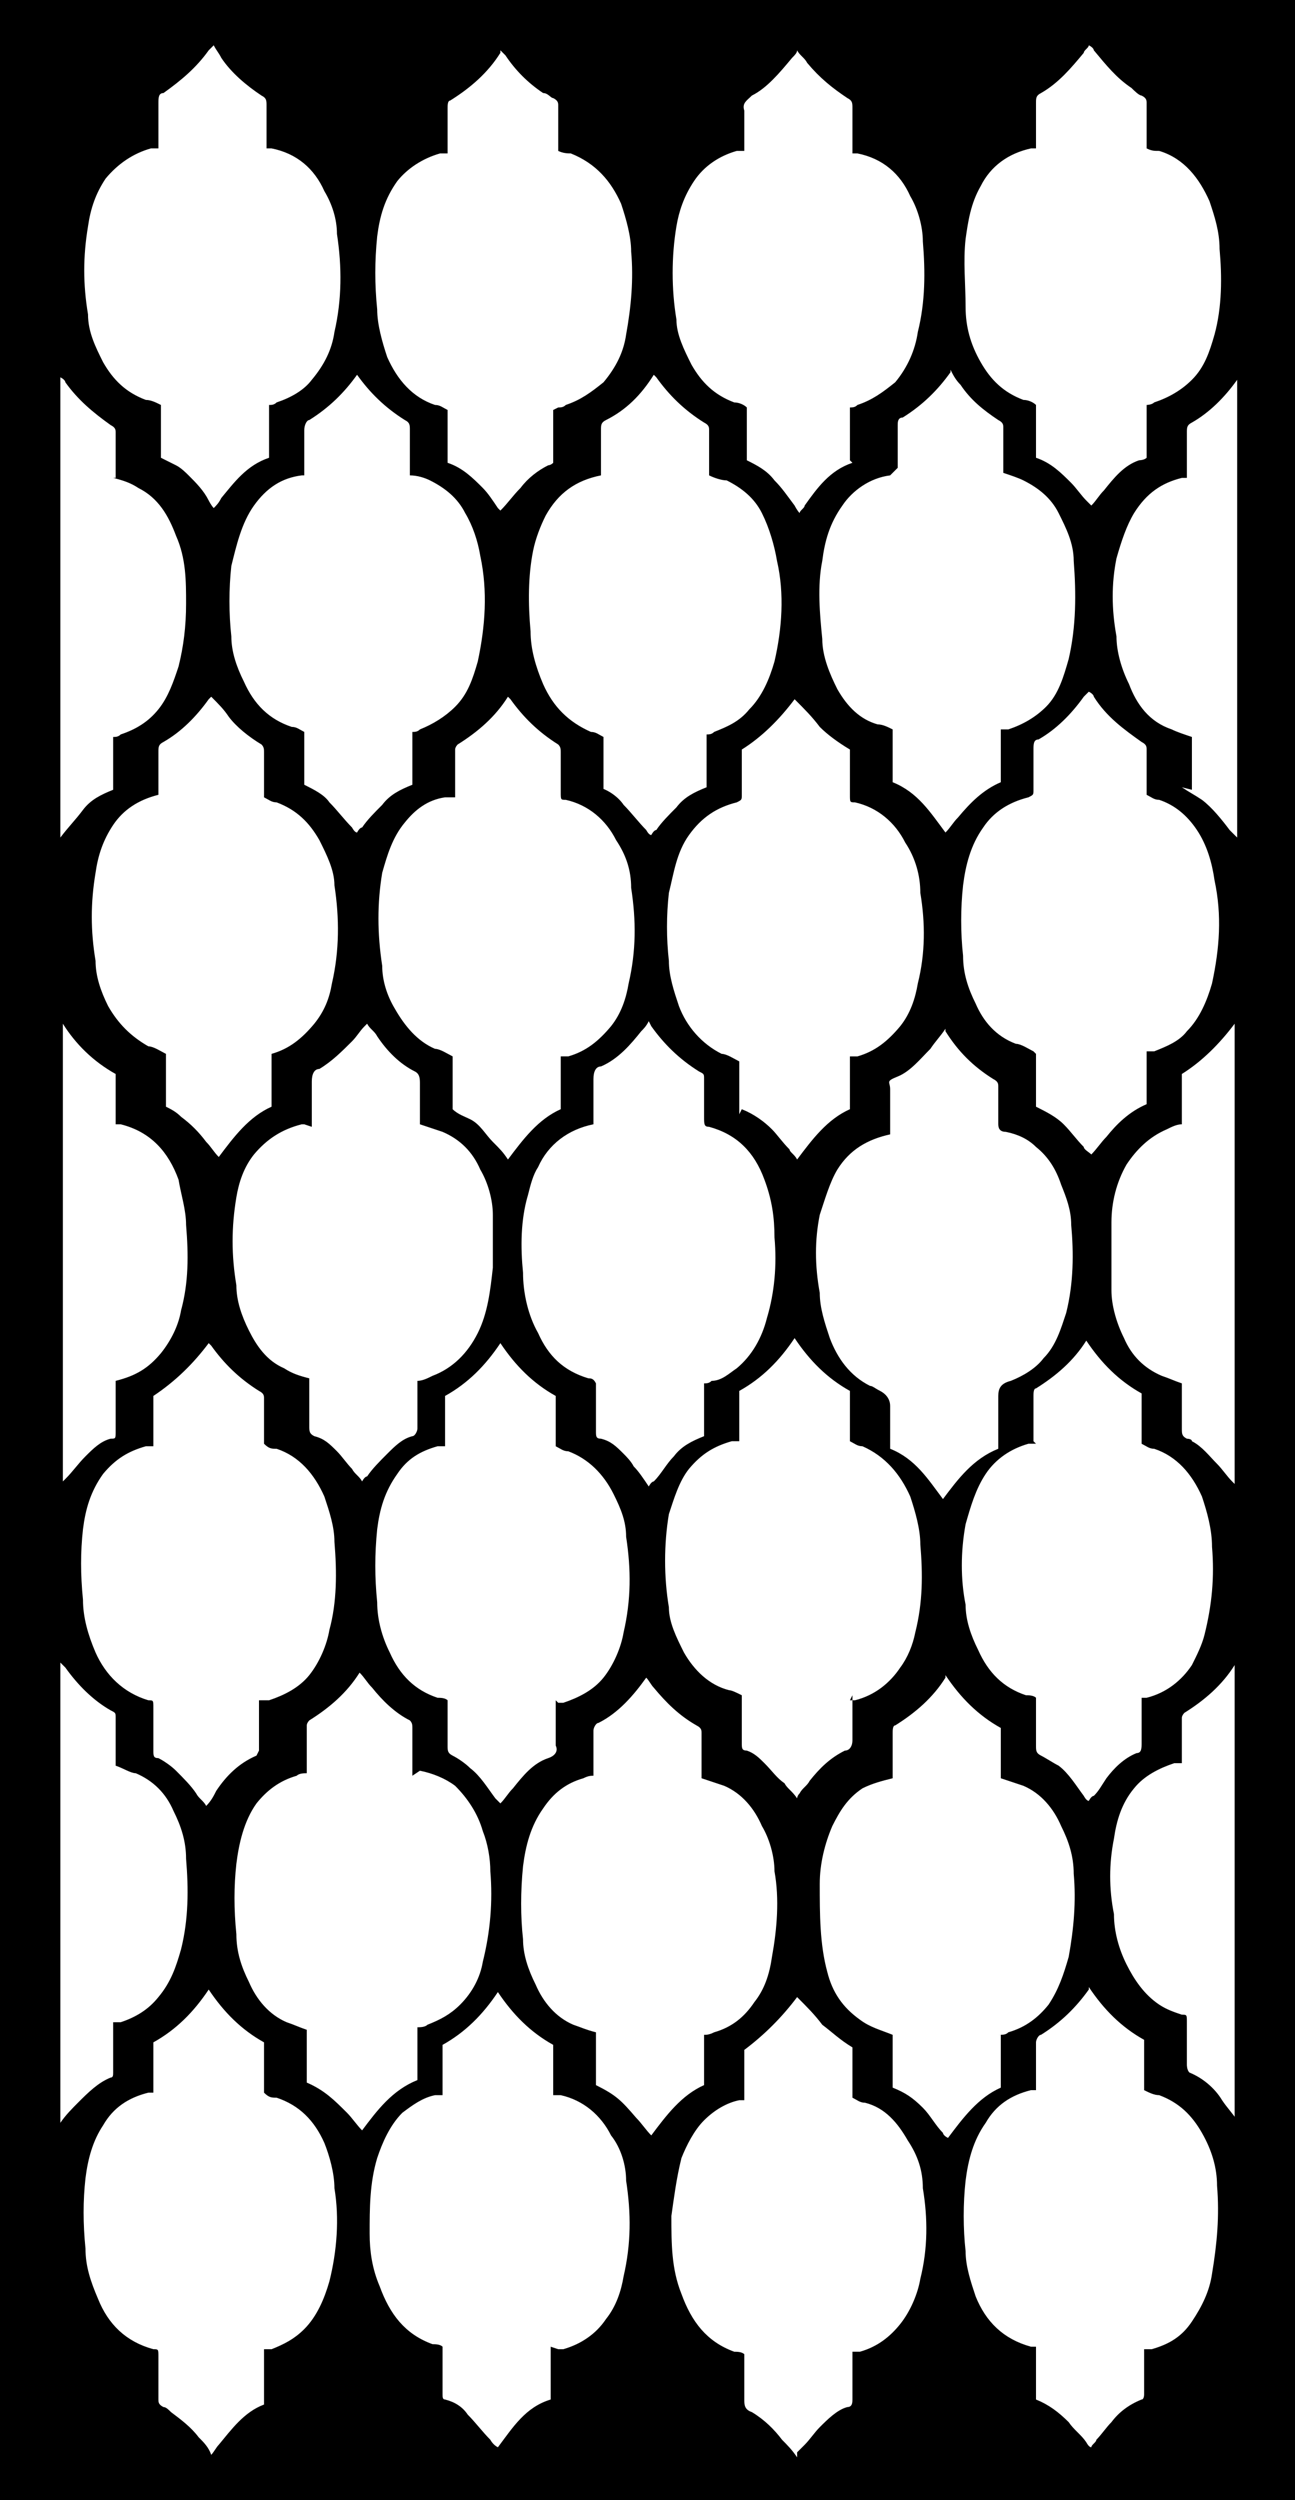
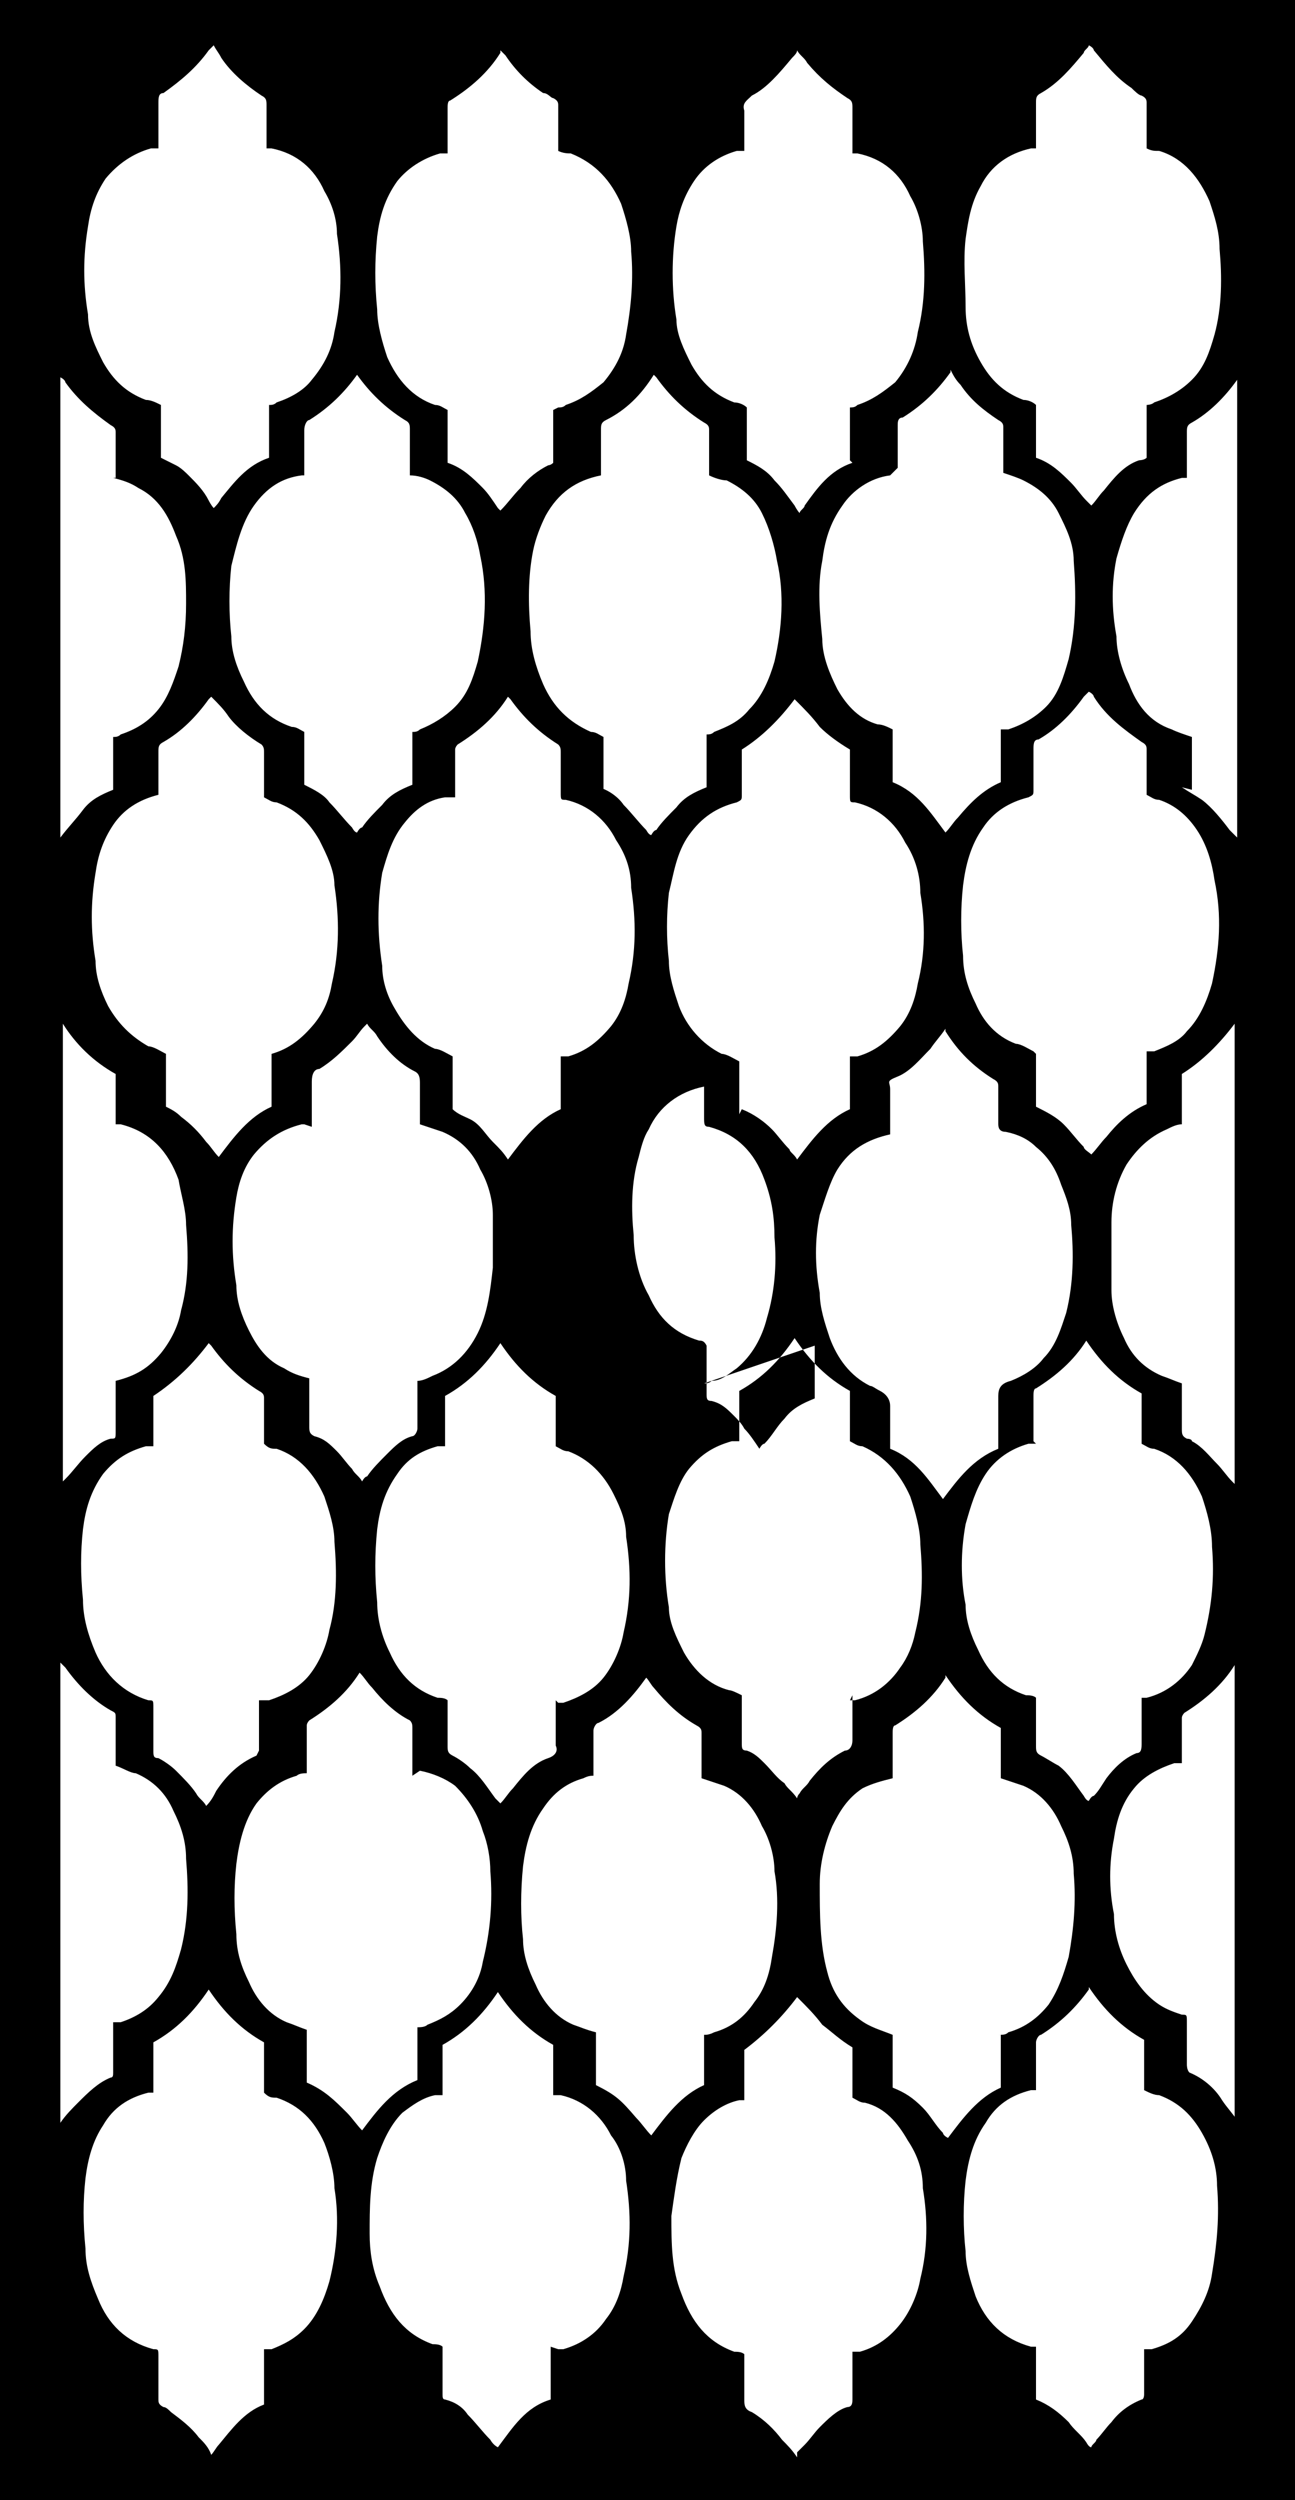
<svg xmlns="http://www.w3.org/2000/svg" id="Calque_1" data-name="Calque 1" version="1.1" viewBox="0 0 51.5 99.4">
  <defs>
    <style>
      .cls-1 {
        fill: #000;
        stroke-width: 0px;
      }
    </style>
  </defs>
-   <path class="cls-1" d="M0,0h51.5v99.4H0V0ZM39.7,57.1v-1.6c0-.3.1-.5.5-.6.5-.2,1-.5,1.3-.9.5-.5.7-1.2.9-1.8.3-1.2.3-2.4.2-3.5,0-.6-.2-1.1-.4-1.6-.2-.6-.5-1.1-1-1.5-.3-.3-.7-.5-1.2-.6-.2,0-.3-.1-.3-.3v-1.5c0-.1,0-.2-.2-.3-.8-.5-1.4-1.1-1.9-1.9,0,0,0,0,0-.1-.2.3-.4.5-.6.8-.4.4-.8.9-1.3,1.1s-.3.2-.3.5c0,.5,0,1,0,1.5s0,.2,0,.3c-.9.2-1.6.6-2.1,1.4-.3.5-.5,1.2-.7,1.8-.2,1-.2,2,0,3.1,0,.6.2,1.2.4,1.8.3.8.8,1.5,1.6,1.9.1,0,.2.1.4.2.2.1.4.3.4.6,0,.3,0,.6,0,.9v.8c1,.4,1.5,1.2,2.1,2,.6-.8,1.2-1.6,2.2-2h0ZM28,55c.1,0,.2,0,.3-.1.4,0,.7-.3,1-.5.6-.5,1-1.2,1.2-2,.3-1,.4-2.1.3-3.2,0-.8-.1-1.5-.4-2.3-.4-1.1-1.1-1.8-2.2-2.1-.2,0-.2-.1-.2-.4v-1.5c0-.2,0-.2-.2-.3-.8-.5-1.4-1.1-1.9-1.8,0,0,0,0-.1-.2-.1.2-.2.3-.3.4-.4.5-.9,1.1-1.6,1.4-.2,0-.3.2-.3.5,0,.5,0,1,0,1.5s0,.2,0,.3c-1,.2-1.8.8-2.2,1.7-.2.3-.3.7-.4,1.1-.3,1-.3,2.1-.2,3.1,0,.8.2,1.7.6,2.4.4.9,1,1.5,2,1.8.1,0,.2,0,.3.2v1.9c0,.2,0,.3.2.3.4.1.6.3.9.6.1.1.3.3.4.5.2.2.4.5.6.8,0,0,.1-.2.2-.2.3-.3.5-.7.8-1,.3-.4.7-.6,1.2-.8,0,0,0-2.1,0-2.1ZM12.1,44.7c0,0,0,0-.1,0-.8.2-1.4.6-1.9,1.2-.4.5-.6,1.1-.7,1.7-.2,1.2-.2,2.3,0,3.5,0,.6.2,1.2.5,1.8.3.6.7,1.2,1.4,1.5.3.2.6.3,1,.4v1.9c0,.2,0,.3.2.4.4.1.6.3.9.6.2.2.4.5.6.7.1.2.3.3.4.5,0,0,.1-.2.2-.2.2-.3.5-.6.8-.9.3-.3.6-.6,1-.7.1,0,.2-.2.2-.3v-1.9c.2,0,.4-.1.6-.2.8-.3,1.4-.9,1.8-1.7.4-.8.5-1.7.6-2.6,0-.7,0-1.4,0-2.1,0-.6-.2-1.3-.5-1.8-.3-.7-.8-1.2-1.5-1.5-.3-.1-.6-.2-.9-.3v-.2c0-.5,0-1,0-1.4,0-.2,0-.4-.2-.5-.6-.3-1.1-.8-1.5-1.4-.1-.2-.3-.3-.4-.5,0,0,0,0-.1.1-.2.2-.3.4-.5.6-.4.4-.8.8-1.3,1.1-.2,0-.3.2-.3.5,0,.5,0,1,0,1.5v.3h0ZM41.2,57.4c-.1,0-.2,0-.3,0-.7.2-1.3.6-1.7,1.2-.4.6-.6,1.3-.8,2-.2,1.1-.2,2.2,0,3.2,0,.6.2,1.2.5,1.8.4.9,1,1.5,1.9,1.8.1,0,.3,0,.4.1v1.9c0,.2,0,.3.2.4.2.1.5.3.7.4.4.3.7.8,1,1.2,0,0,.1.2.2.2,0,0,.1-.2.2-.2.2-.2.3-.4.5-.7.3-.4.7-.8,1.2-1,.2,0,.2-.2.2-.4v-1.8s0,0,0,0c0,0,.1,0,.2,0,.8-.2,1.4-.7,1.8-1.3.2-.4.4-.8.5-1.2.3-1.2.4-2.3.3-3.5,0-.7-.2-1.4-.4-2-.4-.9-1-1.6-1.9-1.9-.2,0-.3-.1-.5-.2v-2c-.9-.5-1.6-1.2-2.2-2.1,0,0,0,0,0,0-.5.8-1.2,1.4-2,1.9-.1,0-.1.2-.1.3v1.8h0ZM45.5,93.4s0,0,.1,0c0,0,0,0,.2,0,.7-.2,1.2-.5,1.6-1.1.4-.6.7-1.2.8-1.9.2-1.2.3-2.3.2-3.5,0-.7-.2-1.4-.6-2.1-.4-.7-.9-1.2-1.7-1.5-.2,0-.4-.1-.6-.2v-2c-.9-.5-1.6-1.2-2.2-2.1,0,0,0,0,0,0,0,0,0,0,0,.1-.5.7-1.1,1.3-1.9,1.8-.1,0-.2.2-.2.3v1.6c0,0,0,.2,0,.3,0,0,0,0-.1,0,0,0,0,0-.1,0-.8.2-1.4.6-1.8,1.3-.5.7-.7,1.5-.8,2.3-.1.9-.1,1.9,0,2.8,0,.6.2,1.2.4,1.8.4,1,1.1,1.7,2.2,2,0,0,.1,0,.2,0v2.1c.5.2.9.5,1.3.9.2.3.5.5.7.8,0,0,.1.2.2.2,0-.1.2-.2.2-.3.2-.2.4-.5.6-.7.3-.4.7-.7,1.2-.9.1,0,.1-.2.1-.2v-1.6c0,0,0-.2,0-.3ZM41.2,41.9v2.1c.4.2.8.4,1.1.7.3.3.5.6.8.9,0,.1.2.2.3.3.2-.2.4-.5.6-.7.4-.5.9-1,1.6-1.3v-2.1c.1,0,.2,0,.3,0,.5-.2,1-.4,1.3-.8.5-.5.8-1.2,1-1.9.3-1.4.4-2.7.1-4.1-.1-.7-.3-1.4-.7-2-.4-.6-.9-1-1.5-1.2-.2,0-.3-.1-.5-.2v-1.8c0-.1,0-.2-.2-.3-.7-.5-1.4-1-1.9-1.8,0,0,0-.1-.2-.2,0,0-.1.1-.2.2-.5.7-1.1,1.3-1.8,1.7-.2,0-.2.2-.2.4v1.6c0,.2,0,.2-.2.3-.8.2-1.4.6-1.8,1.2-.5.7-.7,1.5-.8,2.3-.1.9-.1,1.9,0,2.8,0,.7.2,1.3.5,1.9.3.7.8,1.3,1.6,1.6.2,0,.5.2.7.3h0ZM39.7,80.9c.2,0,.3,0,.4-.1.7-.2,1.2-.6,1.6-1.1.4-.6.6-1.2.8-1.9.2-1.1.3-2.2.2-3.3,0-.7-.2-1.3-.5-1.9-.3-.7-.8-1.3-1.5-1.6-.3-.1-.6-.2-.9-.3v-2c-.9-.5-1.6-1.2-2.2-2.1,0,0,0,0,0,.1-.5.8-1.2,1.4-2,1.9-.1,0-.1.2-.1.3v1.8c-.4.1-.8.2-1.2.4-.6.4-.9.9-1.2,1.5-.3.7-.5,1.5-.5,2.3,0,1.2,0,2.4.3,3.5.2.8.6,1.4,1.3,1.9.4.3.8.4,1.3.6v2.1c.5.2.8.4,1.2.8.3.3.5.7.8,1,0,0,0,.1.2.2.6-.8,1.2-1.6,2.1-2v-2.1h0ZM35.4,18.9s0,0,0,0c-.8.1-1.5.6-1.9,1.2-.5.7-.7,1.4-.8,2.2-.2,1-.1,2.1,0,3.1,0,.7.3,1.4.6,2,.4.7.9,1.2,1.6,1.4.2,0,.4.1.6.2v2.1c1,.4,1.5,1.2,2.1,2,.2-.2.3-.4.5-.6.5-.6,1-1.1,1.7-1.4v-2.1c0,0,.1,0,.2,0,0,0,0,0,.1,0,.6-.2,1.1-.5,1.5-.9.5-.5.7-1.2.9-1.9.3-1.3.3-2.6.2-3.9,0-.7-.3-1.3-.6-1.9-.3-.6-.8-1-1.4-1.3-.2-.1-.5-.2-.8-.3v-1.8c0-.1,0-.2-.2-.3-.6-.4-1.1-.8-1.5-1.4-.2-.2-.3-.4-.4-.6,0,0,0,0,0,0,0,0,0,0,0,.1-.5.7-1.1,1.3-1.9,1.8-.2,0-.2.2-.2.3v1.5c0,0,0,.2,0,.2h0ZM28,80.9c.1,0,.2,0,.4-.1.7-.2,1.2-.6,1.6-1.2.4-.5.6-1.1.7-1.8.2-1.1.3-2.3.1-3.4,0-.6-.2-1.3-.5-1.8-.3-.7-.8-1.3-1.5-1.6-.3-.1-.6-.2-.9-.3v-1.8c0-.1,0-.2-.2-.3-.7-.4-1.2-.9-1.7-1.5-.1-.1-.2-.3-.3-.4,0,0,0,0,0,0,0,0,0,0,0,0-.5.7-1.1,1.4-1.9,1.8-.1,0-.2.2-.2.3v1.8c-.1,0-.2,0-.4.1-.7.2-1.2.6-1.6,1.2-.5.7-.7,1.5-.8,2.3-.1,1-.1,2,0,2.9,0,.6.2,1.2.5,1.8.3.7.8,1.3,1.5,1.6.3.1.5.2.9.3v2.1c.8.4,1,.6,1.6,1.3.2.2.4.5.6.7.6-.8,1.2-1.6,2.1-2v-2.1h0ZM22.2,67.7s0,0,0,0c0,0,.1,0,.2,0,.6-.2,1.2-.5,1.6-1,.4-.5.7-1.2.8-1.8.3-1.3.3-2.5.1-3.8,0-.6-.2-1.1-.5-1.7-.4-.8-1-1.4-1.8-1.7-.2,0-.3-.1-.5-.2v-2c-.9-.5-1.6-1.2-2.2-2.1-.6.9-1.3,1.6-2.2,2.1v2c0,0-.1,0-.2,0,0,0-.1,0-.1,0-.7.2-1.2.5-1.6,1.1-.5.7-.7,1.4-.8,2.2-.1,1-.1,1.9,0,2.9,0,.7.2,1.4.5,2,.4.9,1,1.5,1.9,1.8.1,0,.3,0,.4.1,0,0,0,.2,0,.2v1.6c0,.2,0,.3.2.4.2.1.5.3.7.5.4.3.7.8,1,1.2,0,0,.1.1.2.2.2-.2.3-.4.5-.6.4-.5.8-1,1.4-1.2.3-.1.4-.3.3-.5,0-.2,0-.4,0-.6v-1.2h0ZM10.5,67.6c0,0,.2,0,.2,0,.6-.2,1.2-.5,1.6-1,.4-.5.7-1.2.8-1.8.3-1.1.3-2.3.2-3.5,0-.6-.2-1.2-.4-1.8-.4-.9-1-1.6-1.9-1.9-.2,0-.3,0-.5-.2v-1.8c0-.1,0-.2-.2-.3-.8-.5-1.4-1.1-1.9-1.8,0,0,0,0-.1-.1-.6.8-1.3,1.5-2.2,2.1v2c-.1,0-.2,0-.3,0-.7.2-1.2.5-1.7,1.1-.5.7-.7,1.4-.8,2.2-.1.9-.1,1.8,0,2.8,0,.7.2,1.4.5,2.1.4.9,1.1,1.6,2.1,1.9.2,0,.2,0,.2.3v1.7c0,.2,0,.3.2.3.2.1.5.3.7.5.3.3.6.6.8.9.1.2.3.3.4.5.2-.2.3-.4.4-.6.4-.6.9-1.1,1.6-1.4,0,0,0,0,.1-.2,0,0,0-.1,0-.2v-1.8h0ZM22.2,16.2c.1,0,.2,0,.3-.1.6-.2,1-.5,1.5-.9.5-.6.8-1.2.9-1.9.2-1.1.3-2.2.2-3.3,0-.6-.2-1.3-.4-1.9-.4-.9-1-1.6-2-2-.1,0-.3,0-.5-.1v-1.8c0-.1,0-.2-.2-.3-.1,0-.2-.2-.4-.2-.6-.4-1.1-.9-1.5-1.5,0,0-.1-.1-.2-.2,0,0,0,0,0,.1-.5.8-1.2,1.4-2,1.9-.1,0-.1.2-.1.3v1.8c-.1,0-.2,0-.3,0-.7.2-1.3.6-1.7,1.1-.5.7-.7,1.4-.8,2.2-.1,1-.1,1.9,0,2.9,0,.6.2,1.3.4,1.9.4.9,1,1.6,1.9,1.9.2,0,.3.1.5.2v2.1c.6.2,1,.6,1.4,1,.2.2.4.5.6.8,0,0,0,0,.1.1.3-.3.5-.6.8-.9.3-.4.7-.7,1.1-.9,0,0,.1,0,.2-.1v-2.1h0ZM14.2,14.8s0,0,0,0c0,0,0,0,0,.1-.5.7-1.1,1.3-1.9,1.8-.1,0-.2.2-.2.4v1.5c0,0,0,.2,0,.3,0,0,0,0-.1,0-.8.1-1.4.5-1.9,1.2-.5.7-.7,1.6-.9,2.4-.1.9-.1,1.9,0,2.8,0,.6.2,1.2.5,1.8.4.9,1,1.5,1.9,1.8.2,0,.3.1.5.2v2.1c.4.2.8.4,1,.7.3.3.6.7.9,1,0,0,.1.2.2.2,0,0,.1-.2.2-.2.2-.3.5-.6.8-.9.3-.4.7-.6,1.2-.8v-2.1c.1,0,.2,0,.3-.1.5-.2,1-.5,1.4-.9.5-.5.7-1.1.9-1.8.3-1.4.4-2.8.1-4.2-.1-.6-.3-1.2-.6-1.7-.3-.6-.8-1-1.4-1.3-.2-.1-.5-.2-.8-.2v-1.8c0-.2,0-.3-.2-.4-.8-.5-1.4-1.1-1.9-1.8,0,0,0,0-.1-.1h0ZM10.5,41.9c.1,0,.2,0,.3,0,.7-.2,1.2-.6,1.7-1.2.4-.5.6-1,.7-1.6.3-1.3.3-2.6.1-3.9,0-.6-.3-1.2-.6-1.8-.4-.7-.9-1.2-1.7-1.5-.2,0-.3-.1-.5-.2v-1.8c0-.1,0-.2-.1-.3-.5-.3-1-.7-1.3-1.1-.2-.3-.4-.5-.7-.8,0,0,0,0,0,0,0,0,0,0-.1.1-.5.7-1.1,1.3-1.8,1.7-.2.1-.2.2-.2.4v1.5c0,0,0,.2,0,.2,0,0,0,0,0,0,0,0,0,0,0,0-.8.2-1.4.6-1.8,1.2-.4.6-.6,1.2-.7,1.9-.2,1.2-.2,2.3,0,3.5,0,.6.2,1.2.5,1.8.4.7.9,1.2,1.6,1.6.2,0,.5.2.7.3v2.1c.2.1.4.2.6.4.4.3.7.6,1,1,.2.2.3.4.5.6.6-.8,1.2-1.6,2.1-2v-2.1h0ZM10.5,93.4c.1,0,.2,0,.3,0,.5-.2.9-.4,1.3-.8.5-.5.8-1.2,1-1.9.3-1.2.4-2.5.2-3.7,0-.6-.2-1.3-.4-1.8-.4-.9-1-1.5-1.9-1.8-.2,0-.3,0-.5-.2v-2c-.9-.5-1.6-1.2-2.2-2.1-.6.9-1.3,1.6-2.2,2.1v2c0,0-.2,0-.2,0-.8.2-1.4.6-1.8,1.3-.4.6-.6,1.3-.7,2.1-.1.9-.1,1.8,0,2.8,0,.7.2,1.3.5,2,.4,1,1.1,1.7,2.2,2,.2,0,.2,0,.2.3v1.7c0,.1,0,.2.2.3.1,0,.2.1.3.2.4.3.8.6,1.1,1,.2.2.4.4.5.7.1-.1.2-.3.3-.4.5-.6,1-1.3,1.8-1.6v-2.1h0ZM22.2,93.4c.1,0,.2,0,.2,0,.7-.2,1.3-.6,1.7-1.2.4-.5.6-1.1.7-1.7.3-1.3.3-2.5.1-3.8,0-.6-.2-1.3-.6-1.8-.4-.8-1.1-1.4-2-1.6,0,0-.2,0-.3,0v-2c-.9-.5-1.6-1.2-2.2-2.1-.6.9-1.3,1.6-2.2,2.1v2c-.1,0-.2,0-.3,0-.5.1-.9.4-1.3.7-.5.5-.8,1.2-1,1.8-.3,1-.3,2-.3,3,0,.7.1,1.4.4,2.1.4,1.1,1,1.9,2.1,2.3.1,0,.3,0,.4.1v1.9c0,.1,0,.2.1.2.4.1.7.3.9.6.3.3.6.7.9,1,0,0,.1.2.3.3.6-.8,1.1-1.6,2.1-1.9v-2.1h0ZM23.8,31.3c.4.1.8.4,1,.7.3.3.6.7.9,1,0,0,.1.2.2.2,0,0,.1-.2.2-.2.2-.3.5-.6.8-.9.3-.4.7-.6,1.2-.8v-2.1c.1,0,.2,0,.3-.1.5-.2,1-.4,1.4-.9.5-.5.8-1.2,1-1.9.3-1.3.4-2.7.1-4-.1-.6-.3-1.3-.6-1.9s-.8-1-1.4-1.3c-.2,0-.5-.1-.7-.2v-1.8c0-.1,0-.2-.2-.3-.8-.5-1.4-1.1-1.9-1.8,0,0,0,0-.1-.1,0,0,0,0,0,0-.5.8-1.1,1.4-1.9,1.8-.2.1-.2.2-.2.4v1.5c0,0,0,.2,0,.3-1,.2-1.7.7-2.2,1.6-.2.4-.4.9-.5,1.4-.2,1-.2,2.1-.1,3.2,0,.7.2,1.4.5,2.1.4.9,1,1.5,1.9,1.9.2,0,.3.1.5.2v2.1h0ZM6.2,5.9c0,0-.2,0-.2,0-.7.2-1.3.6-1.8,1.2-.4.6-.6,1.2-.7,1.9-.2,1.2-.2,2.3,0,3.5,0,.7.3,1.3.6,1.9.4.7.9,1.2,1.7,1.5.2,0,.4.1.6.2v2.1c.2.1.4.2.6.3.2.1.4.3.5.4.3.3.6.6.8,1,0,0,.1.2.2.3.1-.1.2-.2.3-.4.5-.6,1-1.3,1.9-1.6v-2.1c.1,0,.2,0,.3-.1.6-.2,1.1-.5,1.4-.9.5-.6.8-1.2.9-1.9.3-1.3.3-2.6.1-3.9,0-.6-.2-1.2-.5-1.7-.4-.9-1.1-1.5-2.1-1.7,0,0-.1,0-.2,0v-1.7c0-.2,0-.3-.2-.4-.6-.4-1.2-.9-1.6-1.5-.1-.2-.2-.3-.3-.5,0,0,0,0,0,0,0,0-.1.1-.2.2-.5.7-1.1,1.2-1.8,1.7-.2,0-.2.2-.2.4,0,.6,0,1.2,0,1.8h0ZM41.2,5.9c0,0-.1,0-.2,0-.9.2-1.6.7-2,1.5-.4.7-.5,1.4-.6,2.1-.1.9,0,1.8,0,2.7,0,.8.2,1.5.6,2.2.4.7.9,1.2,1.7,1.5.2,0,.4.1.5.2v2.1c.6.2,1,.6,1.4,1,.2.2.4.5.6.7,0,0,.1.1.2.2.2-.2.3-.4.5-.6.4-.5.8-1,1.4-1.2,0,0,.2,0,.3-.1v-2.1c0,0,.2,0,.3-.1.6-.2,1.1-.5,1.5-.9.5-.5.7-1.1.9-1.8.3-1.1.3-2.3.2-3.4,0-.7-.2-1.3-.4-1.9-.4-.9-1-1.7-2-2-.2,0-.3,0-.5-.1v-1.8c0-.1,0-.2-.2-.3-.1,0-.3-.2-.4-.3-.6-.4-1-.9-1.5-1.5,0,0,0-.1-.2-.2,0,.1-.2.2-.2.3-.5.6-1,1.2-1.7,1.6-.2.1-.2.2-.2.4,0,.6,0,1.1,0,1.7h0ZM31.7,97.5c.1-.1.2-.2.3-.3.2-.2.4-.5.6-.7.3-.3.7-.7,1.1-.8.2,0,.2-.2.2-.3v-1.9c0,0,.2,0,.3,0,.7-.2,1.2-.6,1.6-1.1.4-.5.7-1.2.8-1.8.3-1.2.3-2.4.1-3.6,0-.7-.2-1.3-.6-1.9-.4-.7-.9-1.3-1.7-1.5-.2,0-.3-.1-.5-.2v-2c-.5-.3-.8-.6-1.2-.9-.3-.4-.6-.7-1-1.1-.6.8-1.3,1.5-2.1,2.1v2c0,0-.1,0-.1,0,0,0,0,0-.1,0-.5.1-1,.4-1.4.8-.4.4-.7,1-.9,1.5-.2.8-.3,1.6-.4,2.3,0,1.1,0,2.1.4,3.1.4,1.1,1,1.9,2.1,2.3.1,0,.3,0,.4.1v.3c0,.5,0,1,0,1.5,0,.2,0,.4.3.5,0,0,0,0,0,0,.5.3.9.7,1.2,1.1.2.2.4.4.6.7h0ZM17.9,31.7c0,0,0,0-.1,0,0,0,0,0-.1,0-.7.1-1.2.5-1.6,1-.5.6-.7,1.3-.9,2-.2,1.2-.2,2.4,0,3.7,0,.6.2,1.2.5,1.7.4.7.9,1.3,1.6,1.6.2,0,.5.2.7.3,0,.7,0,1.4,0,2.1.2.2.5.3.7.4.4.2.6.6.9.9s.4.4.6.7c.6-.8,1.2-1.6,2.1-2v-2.1c.1,0,.2,0,.3,0,.7-.2,1.2-.6,1.7-1.2.4-.5.6-1.1.7-1.7.3-1.3.3-2.5.1-3.8,0-.7-.2-1.3-.6-1.9-.4-.8-1.1-1.4-2-1.6-.2,0-.2,0-.2-.3v-1.6c0-.1,0-.2-.1-.3-.8-.5-1.4-1.1-1.9-1.8,0,0,0,0-.1-.1,0,0,0,0,0,0,0,0,0,0,0,0-.5.8-1.2,1.4-2,1.9,0,0-.1.1-.1.2v1.9h0ZM33.8,18.3v-2.1c.1,0,.2,0,.3-.1.6-.2,1-.5,1.5-.9.5-.6.8-1.3.9-2,.3-1.2.3-2.4.2-3.6,0-.6-.2-1.3-.5-1.8-.4-.9-1.1-1.5-2.1-1.7,0,0-.1,0-.2,0v-1.8c0-.2,0-.3-.2-.4-.6-.4-1.1-.8-1.6-1.4-.1-.2-.3-.3-.4-.5,0,.1-.1.2-.2.3-.5.6-1,1.2-1.6,1.5-.2.2-.4.3-.3.6,0,.5,0,1.1,0,1.6-.1,0-.2,0-.3,0-.7.2-1.3.6-1.7,1.2-.4.6-.6,1.2-.7,1.8-.2,1.2-.2,2.5,0,3.7,0,.6.3,1.2.6,1.8.4.7.9,1.2,1.7,1.5.2,0,.4.1.5.2v2.1c.4.2.8.4,1.1.8.3.3.5.6.8,1,0,0,.1.2.2.3,0-.1.2-.2.2-.3.5-.7,1-1.4,1.9-1.7h0ZM29.5,44.1c.5.2.9.5,1.2.8.2.2.4.5.7.8,0,.1.2.2.3.4.6-.8,1.2-1.6,2.1-2v-2.1c.1,0,.2,0,.3,0,.7-.2,1.2-.6,1.7-1.2.4-.5.6-1.1.7-1.7.3-1.2.3-2.4.1-3.6,0-.7-.2-1.4-.6-2-.4-.8-1.1-1.4-2-1.6-.2,0-.2,0-.2-.3v-1.8c-.5-.3-.9-.6-1.2-.9-.3-.4-.6-.7-1-1.1-.6.8-1.3,1.5-2.1,2v1.8c0,.2,0,.2-.2.3-.8.2-1.4.6-1.9,1.3-.5.7-.6,1.5-.8,2.3-.1.9-.1,1.8,0,2.7,0,.6.2,1.2.4,1.8.3.8.9,1.5,1.7,1.9.2,0,.5.2.7.3v2.1h0ZM33.8,67.6c0,0,.2,0,.2,0,.8-.2,1.4-.7,1.8-1.3.3-.4.5-.9.6-1.4.3-1.2.3-2.3.2-3.5,0-.6-.2-1.3-.4-1.9-.4-.9-1-1.6-1.9-2-.2,0-.3-.1-.5-.2v-2c-.9-.5-1.6-1.2-2.2-2.1-.6.9-1.3,1.6-2.2,2.1v2s0,0-.1,0c0,0-.1,0-.2,0-.7.2-1.2.5-1.7,1.1-.4.5-.6,1.2-.8,1.8-.2,1.2-.2,2.5,0,3.7,0,.6.3,1.2.6,1.8.4.7,1,1.3,1.8,1.5.1,0,.3.1.5.2v1.9c0,.2,0,.3.2.3.3.1.5.3.7.5.3.3.5.6.8.8.1.2.3.3.5.6,0,0,0-.1.1-.2.1-.2.3-.3.4-.5.4-.5.8-.9,1.4-1.2.2,0,.3-.2.3-.4,0-.6,0-1.2,0-1.8h0ZM16.4,70.6v-1.9c0-.1,0-.2-.1-.3-.6-.3-1.1-.8-1.5-1.3-.2-.2-.3-.4-.5-.6,0,0,0,0,0,0-.5.8-1.2,1.4-2,1.9,0,0-.1.1-.1.2v1.9c-.1,0-.3,0-.4.1-.7.2-1.2.6-1.6,1.1-.5.7-.7,1.6-.8,2.4-.1.9-.1,1.8,0,2.8,0,.7.2,1.3.5,1.9.3.7.8,1.3,1.5,1.6.3.1.5.2.8.3v2.1c.7.3,1.1.7,1.6,1.2.2.2.4.5.6.7.6-.8,1.2-1.6,2.2-2v-2.1c.1,0,.3,0,.4-.1.5-.2.9-.4,1.3-.8.5-.5.8-1.1.9-1.7.3-1.2.4-2.4.3-3.6,0-.5-.1-1.1-.3-1.6-.2-.7-.6-1.3-1.1-1.8-.4-.3-.9-.5-1.4-.6h0ZM4.6,19v-1.8c0-.1,0-.2-.2-.3-.7-.5-1.3-1-1.8-1.7,0,0,0-.1-.2-.2,0,.6,0,18.1,0,18.3.3-.4.6-.7.9-1.1.3-.4.7-.6,1.2-.8v-2.1c.1,0,.2,0,.3-.1.6-.2,1.1-.5,1.5-1s.6-1.1.8-1.7c.2-.8.3-1.6.3-2.5s0-1.8-.4-2.7c-.3-.8-.7-1.5-1.5-1.9-.3-.2-.6-.3-1-.4h0ZM2.5,40.6s0,0,0,0v18.1c0,0,0,.1,0,.2,0,0,0,0,0,0,0,0,0,0,0,0,0,0,0,0,.1-.1.3-.3.5-.6.8-.9.3-.3.6-.6,1-.7.2,0,.2,0,.2-.3v-1.7c0,0,0-.2,0-.3.8-.2,1.3-.5,1.8-1.1.4-.5.7-1.1.8-1.7.3-1.1.3-2.2.2-3.4,0-.6-.2-1.2-.3-1.8-.4-1.1-1.1-1.9-2.3-2.2,0,0-.2,0-.2,0v-2c-.9-.5-1.6-1.2-2.1-2h0ZM4.6,70.1v-1.8c0-.2,0-.2-.2-.3-.7-.4-1.3-1-1.8-1.7,0,0,0,0-.2-.2,0,0,0,.1,0,.2,0,6,0,12.1,0,18.1,0,0,0,0,0,0,0,0,0,0,0,0,.2-.3.5-.6.7-.8.4-.4.8-.8,1.3-1,.1,0,.1-.1.1-.2v-2c0,0,.2,0,.3,0,.6-.2,1.1-.5,1.5-1,.5-.6.7-1.2.9-1.9.3-1.2.3-2.4.2-3.6,0-.7-.2-1.3-.5-1.9-.3-.7-.8-1.2-1.5-1.5-.2,0-.5-.2-.8-.3h0ZM47,31.3c.3.2.5.3.8.5.4.3.8.8,1.1,1.2,0,0,.2.2.3.3,0-.3,0-18.1,0-18.3,0,0,0,0,0,0,0,0,0,0,0,.1-.5.7-1.1,1.3-1.8,1.7-.2.1-.2.2-.2.4v1.8c0,0-.1,0-.2,0-.8.2-1.4.6-1.9,1.4-.3.5-.5,1.1-.7,1.8-.2,1-.2,2,0,3.1,0,.6.2,1.3.5,1.9.3.8.8,1.5,1.7,1.8.2.1.5.2.8.3v2.1h0ZM49.1,84.4s0,0,0,0c0,0,0-.1,0-.2,0-6,0-12,0-18,0,0,0,0,0,0,0,0,0,0,0,0,0,0,0,0,0,0-.5.8-1.2,1.4-2,1.9,0,0-.1.1-.1.2v1.8c-.1,0-.2,0-.3,0-.6.2-1.2.5-1.6,1-.5.6-.7,1.3-.8,2-.2,1-.2,2,0,3,0,.7.2,1.4.5,2,.3.6.7,1.2,1.3,1.6.3.2.6.3.9.4.2,0,.2,0,.2.3v1.7c0,0,0,.2.1.3.5.2,1,.6,1.3,1.1.2.3.4.5.6.8h0ZM49.1,59c0-.4,0-18.1,0-18.3-.6.8-1.3,1.5-2.1,2v2c-.2,0-.4.1-.6.2-.7.3-1.2.8-1.6,1.4-.4.7-.6,1.5-.6,2.3,0,.9,0,1.8,0,2.7,0,.6.2,1.3.5,1.9.3.7.8,1.2,1.5,1.5.3.1.5.2.8.3,0,0,0,.2,0,.2v1.6c0,.2,0,.3.2.4,0,0,.2,0,.2.1.4.2.7.6,1,.9.2.2.4.5.6.7h0Z" />
+   <path class="cls-1" d="M0,0h51.5v99.4H0V0ZM39.7,57.1v-1.6c0-.3.1-.5.5-.6.5-.2,1-.5,1.3-.9.5-.5.7-1.2.9-1.8.3-1.2.3-2.4.2-3.5,0-.6-.2-1.1-.4-1.6-.2-.6-.5-1.1-1-1.5-.3-.3-.7-.5-1.2-.6-.2,0-.3-.1-.3-.3v-1.5c0-.1,0-.2-.2-.3-.8-.5-1.4-1.1-1.9-1.9,0,0,0,0,0-.1-.2.3-.4.5-.6.8-.4.4-.8.9-1.3,1.1s-.3.2-.3.5c0,.5,0,1,0,1.5s0,.2,0,.3c-.9.2-1.6.6-2.1,1.4-.3.5-.5,1.2-.7,1.8-.2,1-.2,2,0,3.1,0,.6.2,1.2.4,1.8.3.8.8,1.5,1.6,1.9.1,0,.2.1.4.2.2.1.4.3.4.6,0,.3,0,.6,0,.9v.8c1,.4,1.5,1.2,2.1,2,.6-.8,1.2-1.6,2.2-2h0ZM28,55c.1,0,.2,0,.3-.1.4,0,.7-.3,1-.5.6-.5,1-1.2,1.2-2,.3-1,.4-2.1.3-3.2,0-.8-.1-1.5-.4-2.3-.4-1.1-1.1-1.8-2.2-2.1-.2,0-.2-.1-.2-.4v-1.5s0,.2,0,.3c-1,.2-1.8.8-2.2,1.7-.2.3-.3.7-.4,1.1-.3,1-.3,2.1-.2,3.1,0,.8.2,1.7.6,2.4.4.9,1,1.5,2,1.8.1,0,.2,0,.3.2v1.9c0,.2,0,.3.2.3.4.1.6.3.9.6.1.1.3.3.4.5.2.2.4.5.6.8,0,0,.1-.2.2-.2.3-.3.5-.7.8-1,.3-.4.7-.6,1.2-.8,0,0,0-2.1,0-2.1ZM12.1,44.7c0,0,0,0-.1,0-.8.2-1.4.6-1.9,1.2-.4.5-.6,1.1-.7,1.7-.2,1.2-.2,2.3,0,3.5,0,.6.2,1.2.5,1.8.3.6.7,1.2,1.4,1.5.3.2.6.3,1,.4v1.9c0,.2,0,.3.2.4.4.1.6.3.9.6.2.2.4.5.6.7.1.2.3.3.4.5,0,0,.1-.2.2-.2.2-.3.5-.6.8-.9.3-.3.6-.6,1-.7.1,0,.2-.2.2-.3v-1.9c.2,0,.4-.1.6-.2.8-.3,1.4-.9,1.8-1.7.4-.8.5-1.7.6-2.6,0-.7,0-1.4,0-2.1,0-.6-.2-1.3-.5-1.8-.3-.7-.8-1.2-1.5-1.5-.3-.1-.6-.2-.9-.3v-.2c0-.5,0-1,0-1.4,0-.2,0-.4-.2-.5-.6-.3-1.1-.8-1.5-1.4-.1-.2-.3-.3-.4-.5,0,0,0,0-.1.1-.2.2-.3.4-.5.6-.4.4-.8.8-1.3,1.1-.2,0-.3.2-.3.5,0,.5,0,1,0,1.5v.3h0ZM41.2,57.4c-.1,0-.2,0-.3,0-.7.2-1.3.6-1.7,1.2-.4.6-.6,1.3-.8,2-.2,1.1-.2,2.2,0,3.2,0,.6.2,1.2.5,1.8.4.9,1,1.5,1.9,1.8.1,0,.3,0,.4.1v1.9c0,.2,0,.3.2.4.2.1.5.3.7.4.4.3.7.8,1,1.2,0,0,.1.2.2.2,0,0,.1-.2.2-.2.2-.2.3-.4.5-.7.3-.4.7-.8,1.2-1,.2,0,.2-.2.2-.4v-1.8s0,0,0,0c0,0,.1,0,.2,0,.8-.2,1.4-.7,1.8-1.3.2-.4.4-.8.5-1.2.3-1.2.4-2.3.3-3.5,0-.7-.2-1.4-.4-2-.4-.9-1-1.6-1.9-1.9-.2,0-.3-.1-.5-.2v-2c-.9-.5-1.6-1.2-2.2-2.1,0,0,0,0,0,0-.5.8-1.2,1.4-2,1.9-.1,0-.1.2-.1.3v1.8h0ZM45.5,93.4s0,0,.1,0c0,0,0,0,.2,0,.7-.2,1.2-.5,1.6-1.1.4-.6.7-1.2.8-1.9.2-1.2.3-2.3.2-3.5,0-.7-.2-1.4-.6-2.1-.4-.7-.9-1.2-1.7-1.5-.2,0-.4-.1-.6-.2v-2c-.9-.5-1.6-1.2-2.2-2.1,0,0,0,0,0,0,0,0,0,0,0,.1-.5.7-1.1,1.3-1.9,1.8-.1,0-.2.2-.2.3v1.6c0,0,0,.2,0,.3,0,0,0,0-.1,0,0,0,0,0-.1,0-.8.2-1.4.6-1.8,1.3-.5.7-.7,1.5-.8,2.3-.1.9-.1,1.9,0,2.8,0,.6.2,1.2.4,1.8.4,1,1.1,1.7,2.2,2,0,0,.1,0,.2,0v2.1c.5.2.9.5,1.3.9.2.3.5.5.7.8,0,0,.1.2.2.2,0-.1.2-.2.2-.3.2-.2.4-.5.6-.7.3-.4.7-.7,1.2-.9.1,0,.1-.2.1-.2v-1.6c0,0,0-.2,0-.3ZM41.2,41.9v2.1c.4.2.8.4,1.1.7.3.3.5.6.8.9,0,.1.2.2.3.3.2-.2.4-.5.6-.7.4-.5.9-1,1.6-1.3v-2.1c.1,0,.2,0,.3,0,.5-.2,1-.4,1.3-.8.5-.5.8-1.2,1-1.9.3-1.4.4-2.7.1-4.1-.1-.7-.3-1.4-.7-2-.4-.6-.9-1-1.5-1.2-.2,0-.3-.1-.5-.2v-1.8c0-.1,0-.2-.2-.3-.7-.5-1.4-1-1.9-1.8,0,0,0-.1-.2-.2,0,0-.1.1-.2.2-.5.7-1.1,1.3-1.8,1.7-.2,0-.2.2-.2.4v1.6c0,.2,0,.2-.2.3-.8.2-1.4.6-1.8,1.2-.5.7-.7,1.5-.8,2.3-.1.9-.1,1.9,0,2.8,0,.7.2,1.3.5,1.9.3.7.8,1.3,1.6,1.6.2,0,.5.2.7.3h0ZM39.7,80.9c.2,0,.3,0,.4-.1.7-.2,1.2-.6,1.6-1.1.4-.6.6-1.2.8-1.9.2-1.1.3-2.2.2-3.3,0-.7-.2-1.3-.5-1.9-.3-.7-.8-1.3-1.5-1.6-.3-.1-.6-.2-.9-.3v-2c-.9-.5-1.6-1.2-2.2-2.1,0,0,0,0,0,.1-.5.8-1.2,1.4-2,1.9-.1,0-.1.2-.1.3v1.8c-.4.1-.8.2-1.2.4-.6.4-.9.9-1.2,1.5-.3.7-.5,1.5-.5,2.3,0,1.2,0,2.4.3,3.5.2.8.6,1.4,1.3,1.9.4.3.8.4,1.3.6v2.1c.5.2.8.4,1.2.8.3.3.5.7.8,1,0,0,0,.1.2.2.6-.8,1.2-1.6,2.1-2v-2.1h0ZM35.4,18.9s0,0,0,0c-.8.1-1.5.6-1.9,1.2-.5.7-.7,1.4-.8,2.2-.2,1-.1,2.1,0,3.1,0,.7.3,1.4.6,2,.4.7.9,1.2,1.6,1.4.2,0,.4.1.6.2v2.1c1,.4,1.5,1.2,2.1,2,.2-.2.3-.4.5-.6.5-.6,1-1.1,1.7-1.4v-2.1c0,0,.1,0,.2,0,0,0,0,0,.1,0,.6-.2,1.1-.5,1.5-.9.5-.5.7-1.2.9-1.9.3-1.3.3-2.6.2-3.9,0-.7-.3-1.3-.6-1.9-.3-.6-.8-1-1.4-1.3-.2-.1-.5-.2-.8-.3v-1.8c0-.1,0-.2-.2-.3-.6-.4-1.1-.8-1.5-1.4-.2-.2-.3-.4-.4-.6,0,0,0,0,0,0,0,0,0,0,0,.1-.5.7-1.1,1.3-1.9,1.8-.2,0-.2.2-.2.3v1.5c0,0,0,.2,0,.2h0ZM28,80.9c.1,0,.2,0,.4-.1.7-.2,1.2-.6,1.6-1.2.4-.5.6-1.1.7-1.8.2-1.1.3-2.3.1-3.4,0-.6-.2-1.3-.5-1.8-.3-.7-.8-1.3-1.5-1.6-.3-.1-.6-.2-.9-.3v-1.8c0-.1,0-.2-.2-.3-.7-.4-1.2-.9-1.7-1.5-.1-.1-.2-.3-.3-.4,0,0,0,0,0,0,0,0,0,0,0,0-.5.7-1.1,1.4-1.9,1.8-.1,0-.2.2-.2.3v1.8c-.1,0-.2,0-.4.1-.7.2-1.2.6-1.6,1.2-.5.7-.7,1.5-.8,2.3-.1,1-.1,2,0,2.9,0,.6.2,1.2.5,1.8.3.7.8,1.3,1.5,1.6.3.1.5.2.9.3v2.1c.8.4,1,.6,1.6,1.3.2.2.4.5.6.7.6-.8,1.2-1.6,2.1-2v-2.1h0ZM22.2,67.7s0,0,0,0c0,0,.1,0,.2,0,.6-.2,1.2-.5,1.6-1,.4-.5.7-1.2.8-1.8.3-1.3.3-2.5.1-3.8,0-.6-.2-1.1-.5-1.7-.4-.8-1-1.4-1.8-1.7-.2,0-.3-.1-.5-.2v-2c-.9-.5-1.6-1.2-2.2-2.1-.6.9-1.3,1.6-2.2,2.1v2c0,0-.1,0-.2,0,0,0-.1,0-.1,0-.7.2-1.2.5-1.6,1.1-.5.7-.7,1.4-.8,2.2-.1,1-.1,1.9,0,2.9,0,.7.2,1.4.5,2,.4.9,1,1.5,1.9,1.8.1,0,.3,0,.4.1,0,0,0,.2,0,.2v1.6c0,.2,0,.3.2.4.2.1.5.3.7.5.4.3.7.8,1,1.2,0,0,.1.1.2.2.2-.2.3-.4.5-.6.4-.5.8-1,1.4-1.2.3-.1.4-.3.3-.5,0-.2,0-.4,0-.6v-1.2h0ZM10.5,67.6c0,0,.2,0,.2,0,.6-.2,1.2-.5,1.6-1,.4-.5.7-1.2.8-1.8.3-1.1.3-2.3.2-3.5,0-.6-.2-1.2-.4-1.8-.4-.9-1-1.6-1.9-1.9-.2,0-.3,0-.5-.2v-1.8c0-.1,0-.2-.2-.3-.8-.5-1.4-1.1-1.9-1.8,0,0,0,0-.1-.1-.6.8-1.3,1.5-2.2,2.1v2c-.1,0-.2,0-.3,0-.7.2-1.2.5-1.7,1.1-.5.7-.7,1.4-.8,2.2-.1.9-.1,1.8,0,2.8,0,.7.2,1.4.5,2.1.4.9,1.1,1.6,2.1,1.9.2,0,.2,0,.2.3v1.7c0,.2,0,.3.2.3.2.1.5.3.7.5.3.3.6.6.8.9.1.2.3.3.4.5.2-.2.3-.4.4-.6.4-.6.9-1.1,1.6-1.4,0,0,0,0,.1-.2,0,0,0-.1,0-.2v-1.8h0ZM22.2,16.2c.1,0,.2,0,.3-.1.6-.2,1-.5,1.5-.9.5-.6.8-1.2.9-1.9.2-1.1.3-2.2.2-3.3,0-.6-.2-1.3-.4-1.9-.4-.9-1-1.6-2-2-.1,0-.3,0-.5-.1v-1.8c0-.1,0-.2-.2-.3-.1,0-.2-.2-.4-.2-.6-.4-1.1-.9-1.5-1.5,0,0-.1-.1-.2-.2,0,0,0,0,0,.1-.5.8-1.2,1.4-2,1.9-.1,0-.1.2-.1.3v1.8c-.1,0-.2,0-.3,0-.7.2-1.3.6-1.7,1.1-.5.7-.7,1.4-.8,2.2-.1,1-.1,1.9,0,2.9,0,.6.2,1.3.4,1.9.4.9,1,1.6,1.9,1.9.2,0,.3.1.5.2v2.1c.6.2,1,.6,1.4,1,.2.2.4.5.6.8,0,0,0,0,.1.1.3-.3.5-.6.8-.9.3-.4.7-.7,1.1-.9,0,0,.1,0,.2-.1v-2.1h0ZM14.2,14.8s0,0,0,0c0,0,0,0,0,.1-.5.7-1.1,1.3-1.9,1.8-.1,0-.2.2-.2.4v1.5c0,0,0,.2,0,.3,0,0,0,0-.1,0-.8.1-1.4.5-1.9,1.2-.5.7-.7,1.6-.9,2.4-.1.9-.1,1.9,0,2.8,0,.6.2,1.2.5,1.8.4.9,1,1.5,1.9,1.8.2,0,.3.1.5.2v2.1c.4.2.8.4,1,.7.3.3.6.7.9,1,0,0,.1.2.2.2,0,0,.1-.2.2-.2.2-.3.5-.6.8-.9.3-.4.7-.6,1.2-.8v-2.1c.1,0,.2,0,.3-.1.5-.2,1-.5,1.4-.9.5-.5.7-1.1.9-1.8.3-1.4.4-2.8.1-4.2-.1-.6-.3-1.2-.6-1.7-.3-.6-.8-1-1.4-1.3-.2-.1-.5-.2-.8-.2v-1.8c0-.2,0-.3-.2-.4-.8-.5-1.4-1.1-1.9-1.8,0,0,0,0-.1-.1h0ZM10.5,41.9c.1,0,.2,0,.3,0,.7-.2,1.2-.6,1.7-1.2.4-.5.6-1,.7-1.6.3-1.3.3-2.6.1-3.9,0-.6-.3-1.2-.6-1.8-.4-.7-.9-1.2-1.7-1.5-.2,0-.3-.1-.5-.2v-1.8c0-.1,0-.2-.1-.3-.5-.3-1-.7-1.3-1.1-.2-.3-.4-.5-.7-.8,0,0,0,0,0,0,0,0,0,0-.1.1-.5.7-1.1,1.3-1.8,1.7-.2.1-.2.2-.2.4v1.5c0,0,0,.2,0,.2,0,0,0,0,0,0,0,0,0,0,0,0-.8.2-1.4.6-1.8,1.2-.4.6-.6,1.2-.7,1.9-.2,1.2-.2,2.3,0,3.5,0,.6.2,1.2.5,1.8.4.7.9,1.2,1.6,1.6.2,0,.5.2.7.3v2.1c.2.1.4.2.6.4.4.3.7.6,1,1,.2.2.3.4.5.6.6-.8,1.2-1.6,2.1-2v-2.1h0ZM10.5,93.4c.1,0,.2,0,.3,0,.5-.2.9-.4,1.3-.8.5-.5.8-1.2,1-1.9.3-1.2.4-2.5.2-3.7,0-.6-.2-1.3-.4-1.8-.4-.9-1-1.5-1.9-1.8-.2,0-.3,0-.5-.2v-2c-.9-.5-1.6-1.2-2.2-2.1-.6.9-1.3,1.6-2.2,2.1v2c0,0-.2,0-.2,0-.8.2-1.4.6-1.8,1.3-.4.6-.6,1.3-.7,2.1-.1.9-.1,1.8,0,2.8,0,.7.2,1.3.5,2,.4,1,1.1,1.7,2.2,2,.2,0,.2,0,.2.3v1.7c0,.1,0,.2.2.3.1,0,.2.1.3.2.4.3.8.6,1.1,1,.2.2.4.4.5.7.1-.1.2-.3.3-.4.5-.6,1-1.3,1.8-1.6v-2.1h0ZM22.2,93.4c.1,0,.2,0,.2,0,.7-.2,1.3-.6,1.7-1.2.4-.5.6-1.1.7-1.7.3-1.3.3-2.5.1-3.8,0-.6-.2-1.3-.6-1.8-.4-.8-1.1-1.4-2-1.6,0,0-.2,0-.3,0v-2c-.9-.5-1.6-1.2-2.2-2.1-.6.9-1.3,1.6-2.2,2.1v2c-.1,0-.2,0-.3,0-.5.1-.9.4-1.3.7-.5.5-.8,1.2-1,1.8-.3,1-.3,2-.3,3,0,.7.1,1.4.4,2.1.4,1.1,1,1.9,2.1,2.3.1,0,.3,0,.4.1v1.9c0,.1,0,.2.1.2.4.1.7.3.9.6.3.3.6.7.9,1,0,0,.1.2.3.3.6-.8,1.1-1.6,2.1-1.9v-2.1h0ZM23.8,31.3c.4.1.8.4,1,.7.3.3.6.7.9,1,0,0,.1.2.2.2,0,0,.1-.2.2-.2.2-.3.5-.6.8-.9.3-.4.7-.6,1.2-.8v-2.1c.1,0,.2,0,.3-.1.5-.2,1-.4,1.4-.9.5-.5.8-1.2,1-1.9.3-1.3.4-2.7.1-4-.1-.6-.3-1.3-.6-1.9s-.8-1-1.4-1.3c-.2,0-.5-.1-.7-.2v-1.8c0-.1,0-.2-.2-.3-.8-.5-1.4-1.1-1.9-1.8,0,0,0,0-.1-.1,0,0,0,0,0,0-.5.8-1.1,1.4-1.9,1.8-.2.1-.2.2-.2.4v1.5c0,0,0,.2,0,.3-1,.2-1.7.7-2.2,1.6-.2.4-.4.9-.5,1.4-.2,1-.2,2.1-.1,3.2,0,.7.2,1.4.5,2.1.4.9,1,1.5,1.9,1.9.2,0,.3.1.5.2v2.1h0ZM6.2,5.9c0,0-.2,0-.2,0-.7.2-1.3.6-1.8,1.2-.4.6-.6,1.2-.7,1.9-.2,1.2-.2,2.3,0,3.5,0,.7.3,1.3.6,1.9.4.7.9,1.2,1.7,1.5.2,0,.4.1.6.2v2.1c.2.1.4.2.6.3.2.1.4.3.5.4.3.3.6.6.8,1,0,0,.1.2.2.3.1-.1.2-.2.3-.4.5-.6,1-1.3,1.9-1.6v-2.1c.1,0,.2,0,.3-.1.6-.2,1.1-.5,1.4-.9.5-.6.8-1.2.9-1.9.3-1.3.3-2.6.1-3.9,0-.6-.2-1.2-.5-1.7-.4-.9-1.1-1.5-2.1-1.7,0,0-.1,0-.2,0v-1.7c0-.2,0-.3-.2-.4-.6-.4-1.2-.9-1.6-1.5-.1-.2-.2-.3-.3-.5,0,0,0,0,0,0,0,0-.1.1-.2.2-.5.7-1.1,1.2-1.8,1.7-.2,0-.2.2-.2.4,0,.6,0,1.2,0,1.8h0ZM41.2,5.9c0,0-.1,0-.2,0-.9.2-1.6.7-2,1.5-.4.7-.5,1.4-.6,2.1-.1.9,0,1.8,0,2.7,0,.8.2,1.5.6,2.2.4.7.9,1.2,1.7,1.5.2,0,.4.1.5.2v2.1c.6.2,1,.6,1.4,1,.2.2.4.5.6.7,0,0,.1.1.2.2.2-.2.3-.4.5-.6.4-.5.8-1,1.4-1.2,0,0,.2,0,.3-.1v-2.1c0,0,.2,0,.3-.1.6-.2,1.1-.5,1.5-.9.5-.5.7-1.1.9-1.8.3-1.1.3-2.3.2-3.4,0-.7-.2-1.3-.4-1.9-.4-.9-1-1.7-2-2-.2,0-.3,0-.5-.1v-1.8c0-.1,0-.2-.2-.3-.1,0-.3-.2-.4-.3-.6-.4-1-.9-1.5-1.5,0,0,0-.1-.2-.2,0,.1-.2.2-.2.3-.5.6-1,1.2-1.7,1.6-.2.1-.2.2-.2.4,0,.6,0,1.1,0,1.7h0ZM31.7,97.5c.1-.1.2-.2.3-.3.2-.2.4-.5.6-.7.3-.3.7-.7,1.1-.8.2,0,.2-.2.2-.3v-1.9c0,0,.2,0,.3,0,.7-.2,1.2-.6,1.6-1.1.4-.5.7-1.2.8-1.8.3-1.2.3-2.4.1-3.6,0-.7-.2-1.3-.6-1.9-.4-.7-.9-1.3-1.7-1.5-.2,0-.3-.1-.5-.2v-2c-.5-.3-.8-.6-1.2-.9-.3-.4-.6-.7-1-1.1-.6.8-1.3,1.5-2.1,2.1v2c0,0-.1,0-.1,0,0,0,0,0-.1,0-.5.1-1,.4-1.4.8-.4.4-.7,1-.9,1.5-.2.8-.3,1.6-.4,2.3,0,1.1,0,2.1.4,3.1.4,1.1,1,1.9,2.1,2.3.1,0,.3,0,.4.1v.3c0,.5,0,1,0,1.5,0,.2,0,.4.3.5,0,0,0,0,0,0,.5.3.9.7,1.2,1.1.2.2.4.4.6.7h0ZM17.9,31.7c0,0,0,0-.1,0,0,0,0,0-.1,0-.7.1-1.2.5-1.6,1-.5.6-.7,1.3-.9,2-.2,1.2-.2,2.4,0,3.7,0,.6.2,1.2.5,1.7.4.7.9,1.3,1.6,1.6.2,0,.5.2.7.3,0,.7,0,1.4,0,2.1.2.2.5.3.7.4.4.2.6.6.9.9s.4.4.6.7c.6-.8,1.2-1.6,2.1-2v-2.1c.1,0,.2,0,.3,0,.7-.2,1.2-.6,1.7-1.2.4-.5.6-1.1.7-1.7.3-1.3.3-2.5.1-3.8,0-.7-.2-1.3-.6-1.9-.4-.8-1.1-1.4-2-1.6-.2,0-.2,0-.2-.3v-1.6c0-.1,0-.2-.1-.3-.8-.5-1.4-1.1-1.9-1.8,0,0,0,0-.1-.1,0,0,0,0,0,0,0,0,0,0,0,0-.5.8-1.2,1.4-2,1.9,0,0-.1.1-.1.2v1.9h0ZM33.8,18.3v-2.1c.1,0,.2,0,.3-.1.6-.2,1-.5,1.5-.9.5-.6.8-1.3.9-2,.3-1.2.3-2.4.2-3.6,0-.6-.2-1.3-.5-1.8-.4-.9-1.1-1.5-2.1-1.7,0,0-.1,0-.2,0v-1.8c0-.2,0-.3-.2-.4-.6-.4-1.1-.8-1.6-1.4-.1-.2-.3-.3-.4-.5,0,.1-.1.2-.2.3-.5.6-1,1.2-1.6,1.5-.2.2-.4.3-.3.6,0,.5,0,1.1,0,1.6-.1,0-.2,0-.3,0-.7.2-1.3.6-1.7,1.2-.4.6-.6,1.2-.7,1.8-.2,1.2-.2,2.5,0,3.7,0,.6.3,1.2.6,1.8.4.7.9,1.2,1.7,1.5.2,0,.4.1.5.2v2.1c.4.2.8.4,1.1.8.3.3.5.6.8,1,0,0,.1.2.2.3,0-.1.2-.2.2-.3.5-.7,1-1.4,1.9-1.7h0ZM29.5,44.1c.5.2.9.5,1.2.8.2.2.4.5.7.8,0,.1.2.2.3.4.6-.8,1.2-1.6,2.1-2v-2.1c.1,0,.2,0,.3,0,.7-.2,1.2-.6,1.7-1.2.4-.5.6-1.1.7-1.7.3-1.2.3-2.4.1-3.6,0-.7-.2-1.4-.6-2-.4-.8-1.1-1.4-2-1.6-.2,0-.2,0-.2-.3v-1.8c-.5-.3-.9-.6-1.2-.9-.3-.4-.6-.7-1-1.1-.6.8-1.3,1.5-2.1,2v1.8c0,.2,0,.2-.2.3-.8.2-1.4.6-1.9,1.3-.5.7-.6,1.5-.8,2.3-.1.9-.1,1.8,0,2.7,0,.6.2,1.2.4,1.8.3.8.9,1.5,1.7,1.9.2,0,.5.2.7.3v2.1h0ZM33.8,67.6c0,0,.2,0,.2,0,.8-.2,1.4-.7,1.8-1.3.3-.4.5-.9.6-1.4.3-1.2.3-2.3.2-3.5,0-.6-.2-1.3-.4-1.9-.4-.9-1-1.6-1.9-2-.2,0-.3-.1-.5-.2v-2c-.9-.5-1.6-1.2-2.2-2.1-.6.9-1.3,1.6-2.2,2.1v2s0,0-.1,0c0,0-.1,0-.2,0-.7.2-1.2.5-1.7,1.1-.4.5-.6,1.2-.8,1.8-.2,1.2-.2,2.5,0,3.7,0,.6.3,1.2.6,1.8.4.7,1,1.3,1.8,1.5.1,0,.3.1.5.2v1.9c0,.2,0,.3.2.3.3.1.5.3.7.5.3.3.5.6.8.8.1.2.3.3.5.6,0,0,0-.1.1-.2.1-.2.3-.3.4-.5.4-.5.8-.9,1.4-1.2.2,0,.3-.2.3-.4,0-.6,0-1.2,0-1.8h0ZM16.4,70.6v-1.9c0-.1,0-.2-.1-.3-.6-.3-1.1-.8-1.5-1.3-.2-.2-.3-.4-.5-.6,0,0,0,0,0,0-.5.8-1.2,1.4-2,1.9,0,0-.1.1-.1.2v1.9c-.1,0-.3,0-.4.1-.7.2-1.2.6-1.6,1.1-.5.7-.7,1.6-.8,2.4-.1.9-.1,1.8,0,2.8,0,.7.2,1.3.5,1.9.3.7.8,1.3,1.5,1.6.3.1.5.2.8.3v2.1c.7.3,1.1.7,1.6,1.2.2.2.4.5.6.7.6-.8,1.2-1.6,2.2-2v-2.1c.1,0,.3,0,.4-.1.5-.2.9-.4,1.3-.8.5-.5.8-1.1.9-1.7.3-1.2.4-2.4.3-3.6,0-.5-.1-1.1-.3-1.6-.2-.7-.6-1.3-1.1-1.8-.4-.3-.9-.5-1.4-.6h0ZM4.6,19v-1.8c0-.1,0-.2-.2-.3-.7-.5-1.3-1-1.8-1.7,0,0,0-.1-.2-.2,0,.6,0,18.1,0,18.3.3-.4.6-.7.9-1.1.3-.4.7-.6,1.2-.8v-2.1c.1,0,.2,0,.3-.1.6-.2,1.1-.5,1.5-1s.6-1.1.8-1.7c.2-.8.3-1.6.3-2.5s0-1.8-.4-2.7c-.3-.8-.7-1.5-1.5-1.9-.3-.2-.6-.3-1-.4h0ZM2.5,40.6s0,0,0,0v18.1c0,0,0,.1,0,.2,0,0,0,0,0,0,0,0,0,0,0,0,0,0,0,0,.1-.1.3-.3.5-.6.8-.9.3-.3.6-.6,1-.7.2,0,.2,0,.2-.3v-1.7c0,0,0-.2,0-.3.8-.2,1.3-.5,1.8-1.1.4-.5.7-1.1.8-1.7.3-1.1.3-2.2.2-3.4,0-.6-.2-1.2-.3-1.8-.4-1.1-1.1-1.9-2.3-2.2,0,0-.2,0-.2,0v-2c-.9-.5-1.6-1.2-2.1-2h0ZM4.6,70.1v-1.8c0-.2,0-.2-.2-.3-.7-.4-1.3-1-1.8-1.7,0,0,0,0-.2-.2,0,0,0,.1,0,.2,0,6,0,12.1,0,18.1,0,0,0,0,0,0,0,0,0,0,0,0,.2-.3.5-.6.7-.8.4-.4.8-.8,1.3-1,.1,0,.1-.1.1-.2v-2c0,0,.2,0,.3,0,.6-.2,1.1-.5,1.5-1,.5-.6.7-1.2.9-1.9.3-1.2.3-2.4.2-3.6,0-.7-.2-1.3-.5-1.9-.3-.7-.8-1.2-1.5-1.5-.2,0-.5-.2-.8-.3h0ZM47,31.3c.3.2.5.3.8.5.4.3.8.8,1.1,1.2,0,0,.2.2.3.3,0-.3,0-18.1,0-18.3,0,0,0,0,0,0,0,0,0,0,0,.1-.5.7-1.1,1.3-1.8,1.7-.2.1-.2.2-.2.4v1.8c0,0-.1,0-.2,0-.8.2-1.4.6-1.9,1.4-.3.5-.5,1.1-.7,1.8-.2,1-.2,2,0,3.1,0,.6.2,1.3.5,1.9.3.8.8,1.5,1.7,1.8.2.1.5.2.8.3v2.1h0ZM49.1,84.4s0,0,0,0c0,0,0-.1,0-.2,0-6,0-12,0-18,0,0,0,0,0,0,0,0,0,0,0,0,0,0,0,0,0,0-.5.8-1.2,1.4-2,1.9,0,0-.1.1-.1.2v1.8c-.1,0-.2,0-.3,0-.6.2-1.2.5-1.6,1-.5.6-.7,1.3-.8,2-.2,1-.2,2,0,3,0,.7.2,1.4.5,2,.3.6.7,1.2,1.3,1.6.3.2.6.3.9.4.2,0,.2,0,.2.3v1.7c0,0,0,.2.1.3.5.2,1,.6,1.3,1.1.2.3.4.5.6.8h0ZM49.1,59c0-.4,0-18.1,0-18.3-.6.8-1.3,1.5-2.1,2v2c-.2,0-.4.1-.6.2-.7.3-1.2.8-1.6,1.4-.4.7-.6,1.5-.6,2.3,0,.9,0,1.8,0,2.7,0,.6.2,1.3.5,1.9.3.7.8,1.2,1.5,1.5.3.1.5.2.8.3,0,0,0,.2,0,.2v1.6c0,.2,0,.3.2.4,0,0,.2,0,.2.1.4.2.7.6,1,.9.2.2.4.5.6.7h0Z" />
</svg>